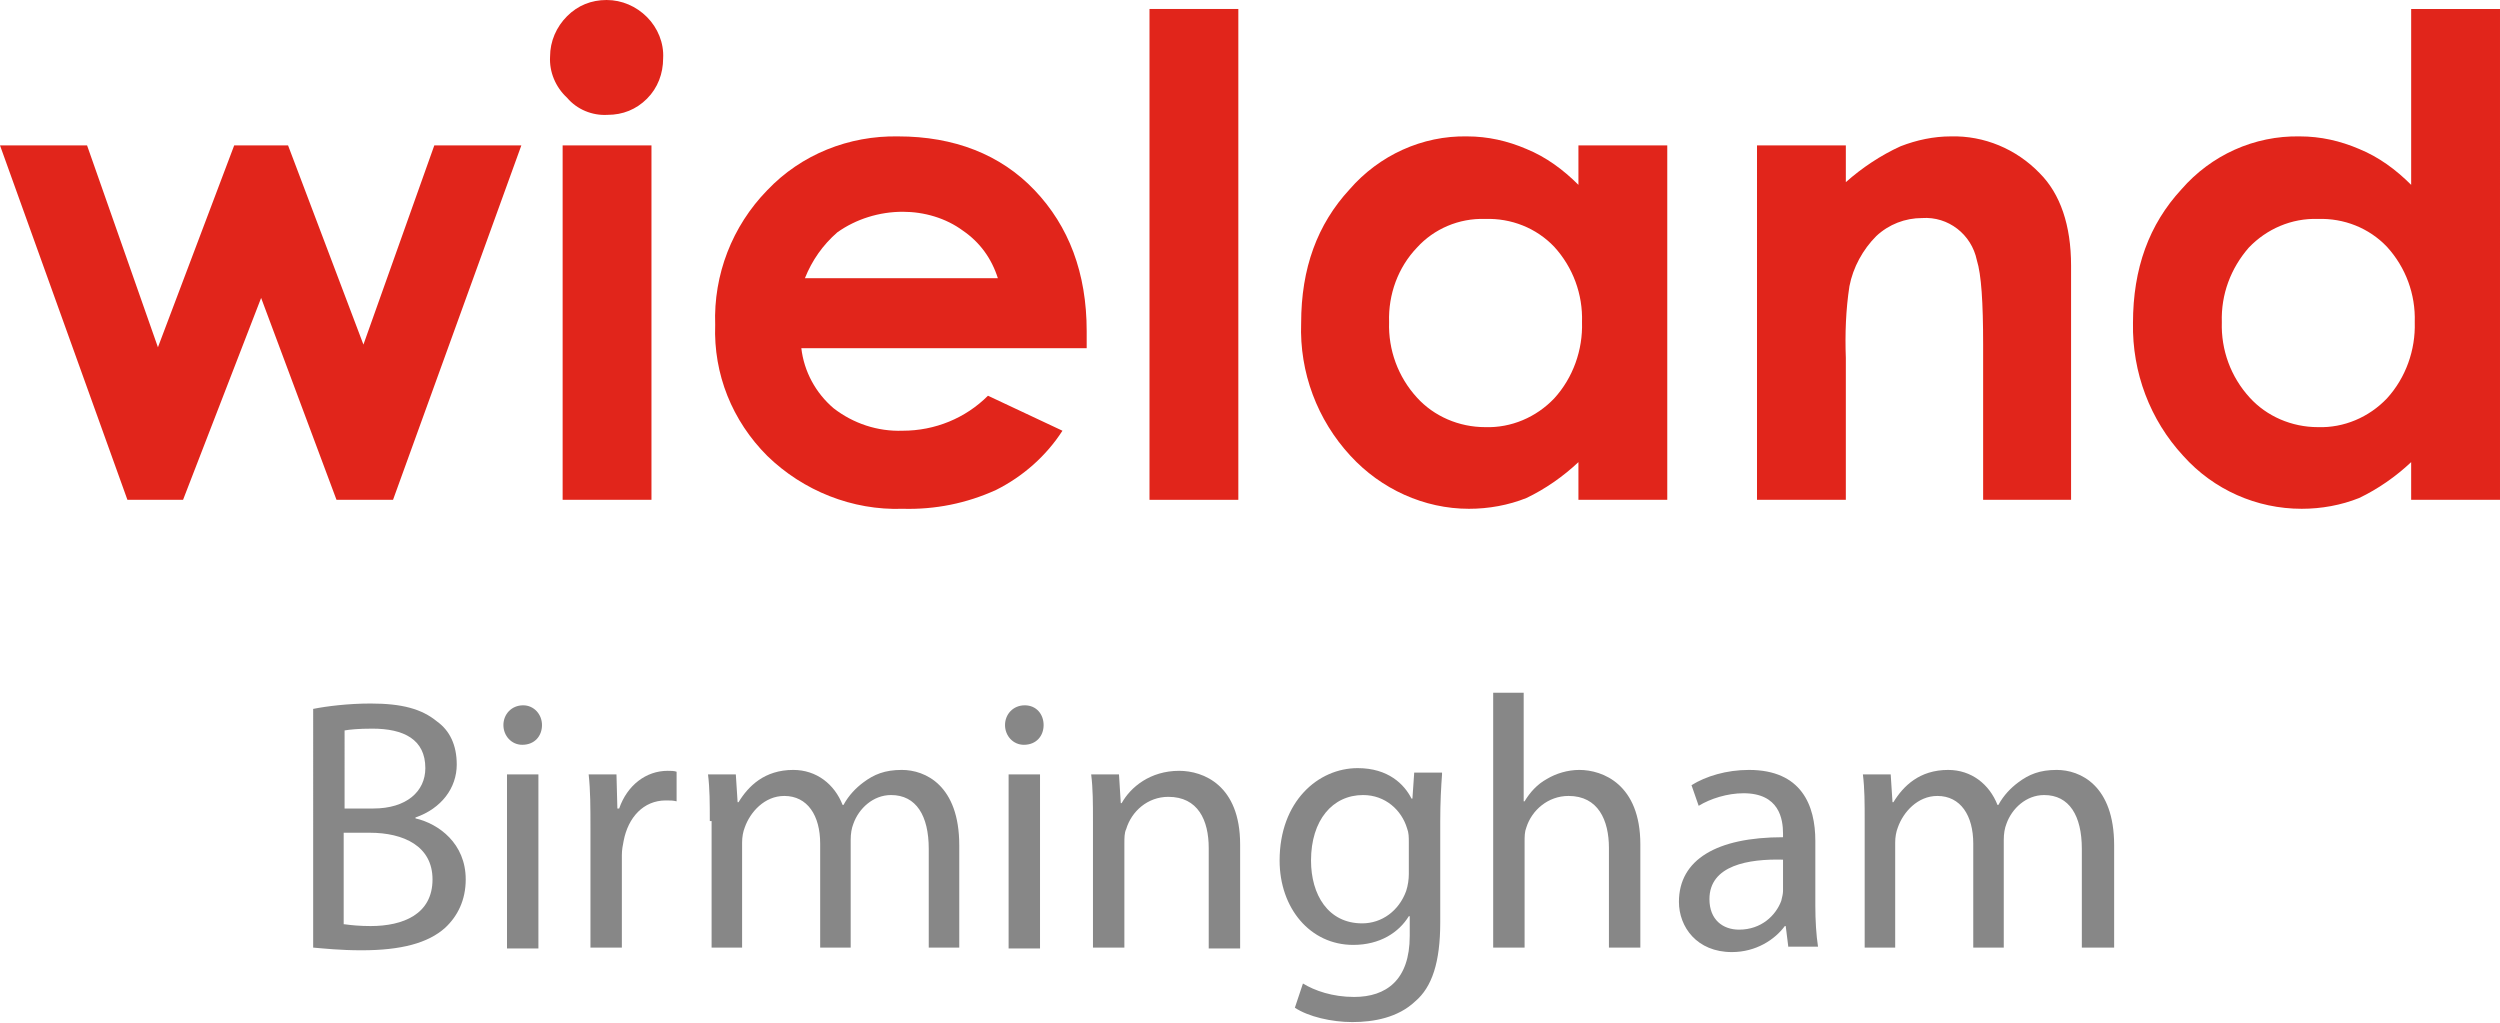
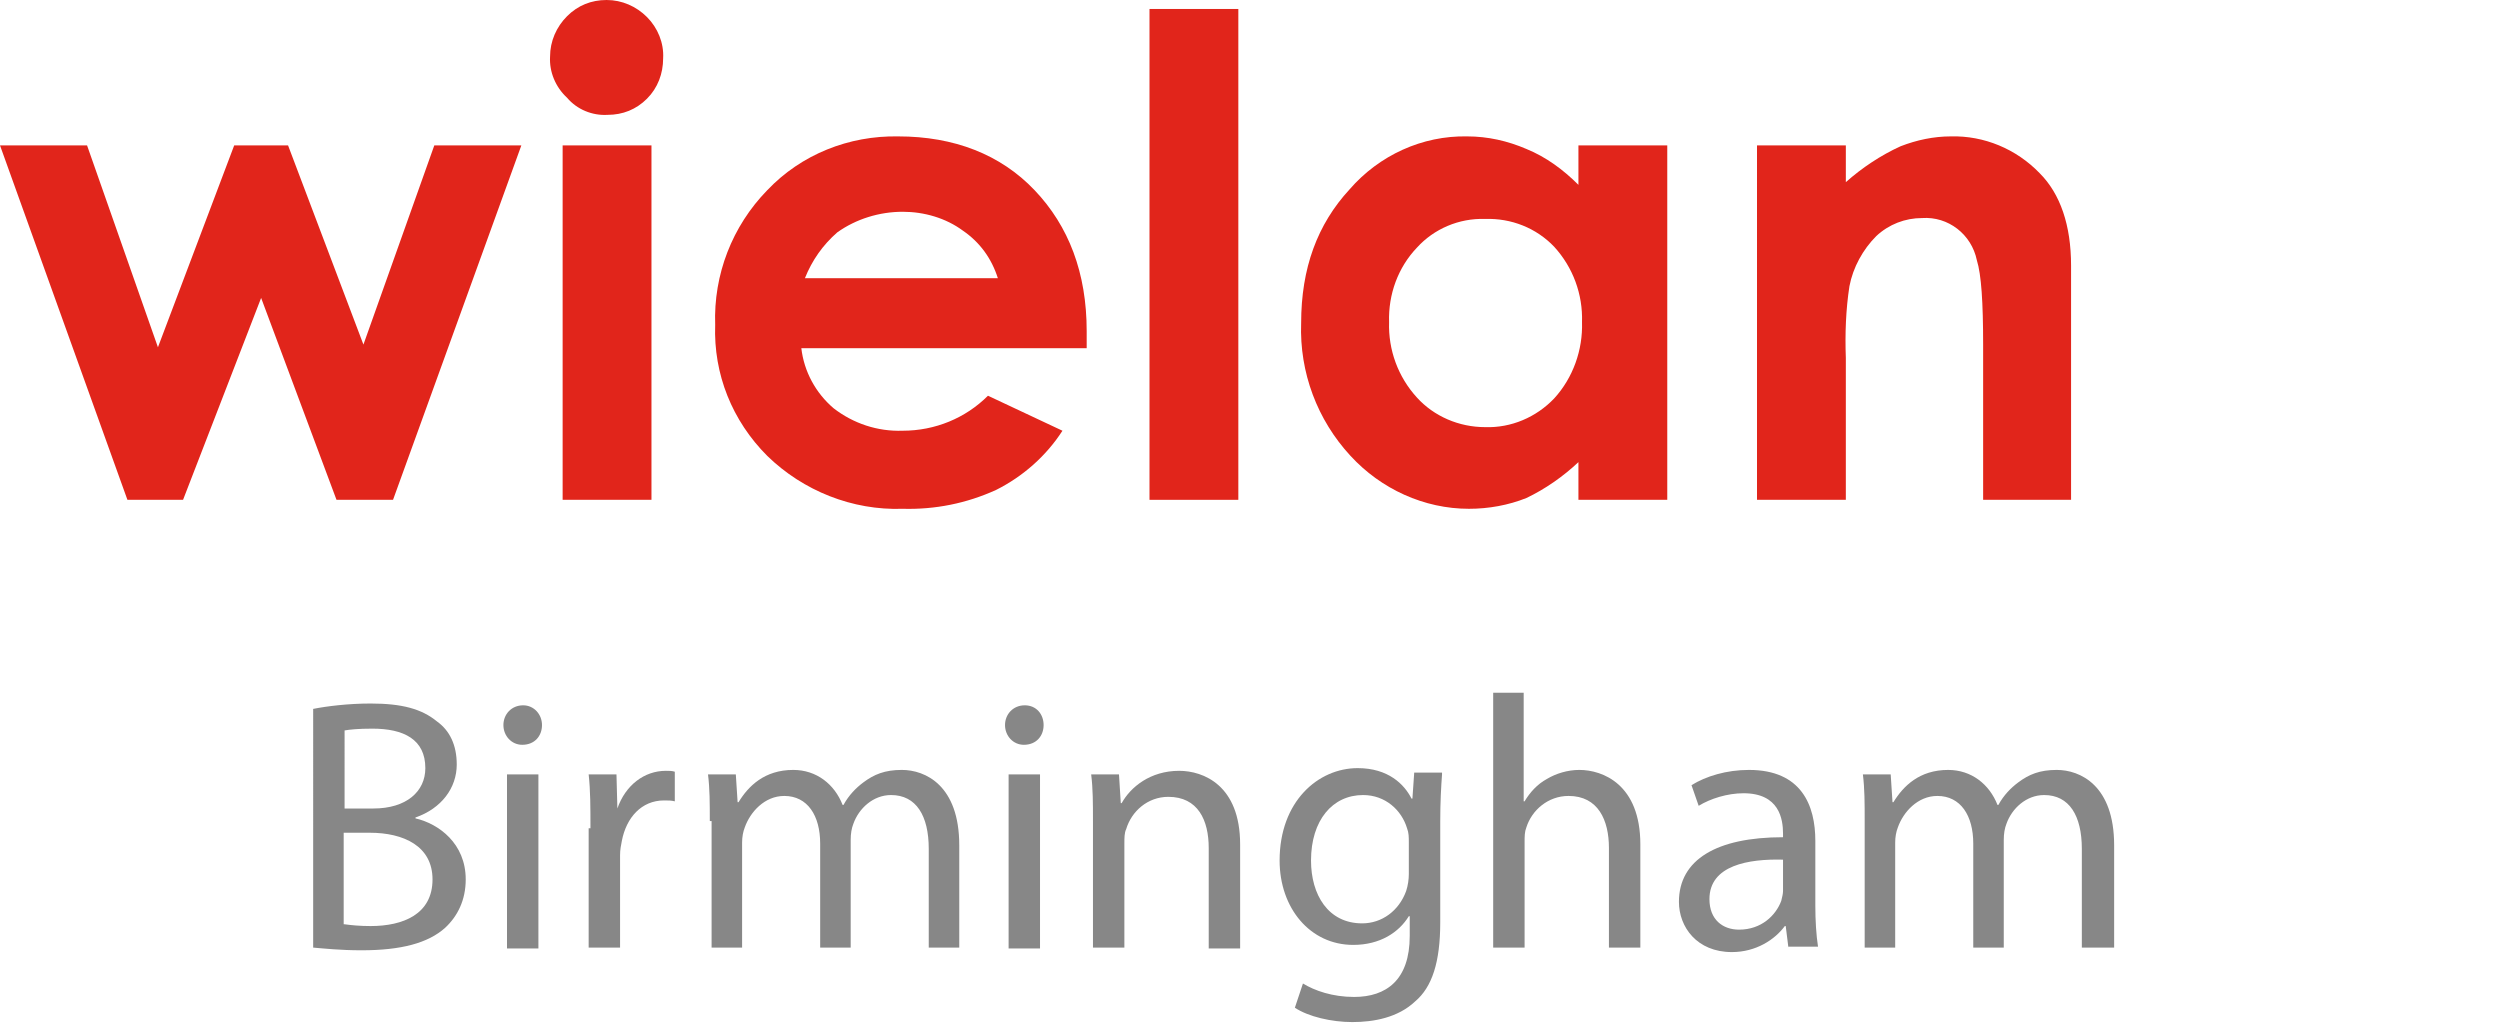
<svg xmlns="http://www.w3.org/2000/svg" version="1.1" id="Layer_1" x="0px" y="0px" viewBox="0 0 278.6 114" style="enable-background:new 0 0 278.6 114;" xml:space="preserve">
  <style type="text/css">
	.st0{fill:#E1251B;}
	.st1{fill:#878787;}
</style>
  <g id="wieland_eucaro">
    <polygon class="st0" points="48.4,16.2 40.5,38.4 32.1,16.2 26.1,16.2 17.6,38.7 9.7,16.2 0,16.2 14.2,55.7 20.4,55.7 29.1,33.2    37.5,55.7 43.8,55.7 58.1,16.2  " />
    <path class="st0" d="M62.7,55.7h9.9V16.2h-9.9C62.7,16.2,62.7,55.7,62.7,55.7z M63.2,1.8C62,3,61.3,4.6,61.3,6.3   c-0.1,1.7,0.6,3.4,1.9,4.6c1.1,1.3,2.8,2,4.5,1.9c1.7,0,3.2-0.6,4.4-1.8c1.2-1.2,1.8-2.8,1.8-4.5c0.1-1.7-0.6-3.4-1.8-4.6   C70.9,0.7,69.3,0,67.6,0C65.9,0,64.4,0.6,63.2,1.8" />
    <path class="st0" d="M89.7,31c0.8-2,2-3.7,3.6-5.1c2.1-1.5,4.7-2.3,7.3-2.3c2.4,0,4.8,0.7,6.7,2.1c1.9,1.3,3.2,3.1,3.9,5.3H89.7z    M121.1,36.9c0-6.5-2-11.7-5.8-15.7s-9-6-15.2-6c-5.5-0.1-10.8,2-14.6,6c-3.9,4-6,9.4-5.8,15c-0.2,5.5,1.9,10.7,5.8,14.6   c4,3.9,9.5,6.1,15.1,5.9c3.6,0.1,7.1-0.6,10.4-2.1c3-1.5,5.6-3.8,7.4-6.6l-8.3-3.9c-2.5,2.5-5.9,3.9-9.5,3.9   c-2.8,0.1-5.5-0.8-7.7-2.5c-2-1.7-3.3-4.1-3.6-6.7h31.8L121.1,36.9z" />
    <rect x="128.1" y="1" class="st0" width="9.9" height="54.7" />
    <path class="st0" d="M173.2,27.5c2.1,2.3,3.2,5.3,3.1,8.4c0.1,3.1-1,6.2-3.1,8.5c-2,2.1-4.8,3.3-7.7,3.2c-2.9,0-5.7-1.2-7.6-3.3   c-2.1-2.3-3.2-5.3-3.1-8.4c-0.1-3.1,1-6.1,3.1-8.3c1.9-2.1,4.7-3.3,7.6-3.2C168.4,24.3,171.2,25.4,173.2,27.5 M175.9,20.6   c-1.7-1.7-3.6-3.1-5.8-4c-2.1-0.9-4.3-1.4-6.6-1.4c-5-0.1-9.8,2.1-13.1,5.9C146.8,25,145,29.9,145,36c-0.2,5.5,1.8,10.8,5.5,14.8   c3.4,3.7,8.2,5.9,13.2,5.9c2.2,0,4.4-0.4,6.4-1.2c2.1-1,4.1-2.4,5.8-4v4.2h9.9V16.2h-9.9V20.6z" />
    <path class="st0" d="M195.8,55.7h9.9V39.9c-0.1-2.7,0-5.4,0.4-8c0.4-2.1,1.5-4.1,3-5.6c1.4-1.3,3.2-2,5.1-2   c2.9-0.2,5.5,1.8,6.1,4.7c0.5,1.6,0.7,4.7,0.7,9.4v17.3h9.8V29.6c0-4.5-1.2-8-3.5-10.3c-2.6-2.7-6.2-4.2-9.9-4.1   c-1.9,0-3.8,0.4-5.6,1.1c-2.2,1-4.3,2.4-6.1,4v-4.1h-9.9V55.7z" />
-     <path class="st0" d="M266,27.5c2.1,2.3,3.2,5.3,3.1,8.4c0.1,3.1-1,6.2-3.1,8.5c-2,2.1-4.8,3.3-7.7,3.2c-2.9,0-5.7-1.2-7.6-3.3   c-2.1-2.3-3.2-5.3-3.1-8.4c-0.1-3.1,1-6,3-8.3c2-2.1,4.8-3.3,7.7-3.2C261.2,24.3,264,25.4,266,27.5 M268.7,20.6   c-1.7-1.7-3.6-3.1-5.8-4c-2.1-0.9-4.3-1.4-6.6-1.4c-5.1-0.1-9.9,2.1-13.2,5.9c-3.6,3.9-5.4,8.8-5.4,14.9   c-0.1,5.5,1.9,10.8,5.6,14.8c3.4,3.8,8.2,5.9,13.2,5.9c2.2,0,4.4-0.4,6.4-1.2c2.1-1,4.1-2.4,5.8-4v4.2h9.9V1h-9.9V20.6z" />
  </g>
  <g>
    <path class="st1" d="M34.9,79c1.5-0.3,3.9-0.6,6.4-0.6c3.5,0,5.7,0.6,7.4,2c1.4,1,2.2,2.6,2.2,4.8c0,2.6-1.7,4.9-4.6,5.9v0.1   c2.6,0.6,5.6,2.8,5.6,6.8c0,2.3-0.9,4.1-2.3,5.4c-1.9,1.7-4.9,2.5-9.3,2.5c-2.4,0-4.2-0.2-5.4-0.3V79z M38.4,90.1h3.2   c3.7,0,5.8-1.9,5.8-4.5c0-3.2-2.4-4.4-5.9-4.4c-1.6,0-2.5,0.1-3.1,0.2V90.1z M38.4,103c0.7,0.1,1.7,0.2,2.9,0.2   c3.6,0,6.9-1.3,6.9-5.2c0-3.7-3.2-5.2-7-5.2h-2.9V103z" />
    <path class="st1" d="M60.4,80.8c0,1.2-0.8,2.2-2.2,2.2c-1.2,0-2.1-1-2.1-2.2c0-1.2,0.9-2.2,2.2-2.2C59.5,78.6,60.4,79.6,60.4,80.8z    M56.5,105.6V86.3H60v19.4H56.5z" />
-     <path class="st1" d="M65.8,92.3c0-2.3,0-4.2-0.2-6h3.1l0.1,3.8H69c0.9-2.6,3-4.2,5.4-4.2c0.4,0,0.7,0,1,0.1v3.3   c-0.4-0.1-0.7-0.1-1.2-0.1c-2.5,0-4.2,1.9-4.7,4.5c-0.1,0.5-0.2,1-0.2,1.6v10.3h-3.5V92.3z" />
+     <path class="st1" d="M65.8,92.3c0-2.3,0-4.2-0.2-6h3.1l0.1,3.8c0.9-2.6,3-4.2,5.4-4.2c0.4,0,0.7,0,1,0.1v3.3   c-0.4-0.1-0.7-0.1-1.2-0.1c-2.5,0-4.2,1.9-4.7,4.5c-0.1,0.5-0.2,1-0.2,1.6v10.3h-3.5V92.3z" />
    <path class="st1" d="M79.1,91.5c0-2,0-3.6-0.2-5.2H82l0.2,3.1h0.1c1.1-1.8,2.9-3.6,6.1-3.6c2.6,0,4.6,1.6,5.5,3.9h0.1   c0.6-1.1,1.4-1.9,2.2-2.5c1.2-0.9,2.4-1.4,4.3-1.4c2.6,0,6.4,1.7,6.4,8.4v11.4h-3.4v-11c0-3.7-1.4-6-4.2-6c-2,0-3.6,1.5-4.2,3.2   c-0.2,0.5-0.3,1.1-0.3,1.8v12h-3.4V94c0-3.1-1.4-5.3-4-5.3c-2.2,0-3.8,1.8-4.4,3.5c-0.2,0.5-0.3,1.1-0.3,1.7v11.7h-3.4V91.5z" />
    <path class="st1" d="M116.3,80.8c0,1.2-0.8,2.2-2.2,2.2c-1.2,0-2.1-1-2.1-2.2c0-1.2,0.9-2.2,2.2-2.2   C115.5,78.6,116.3,79.6,116.3,80.8z M112.4,105.6V86.3h3.5v19.4H112.4z" />
    <path class="st1" d="M121.8,91.5c0-2,0-3.6-0.2-5.2h3.1l0.2,3.2h0.1c1-1.8,3.2-3.6,6.4-3.6c2.7,0,6.8,1.6,6.8,8.2v11.6h-3.5V94.5   c0-3.1-1.2-5.7-4.5-5.7c-2.3,0-4.1,1.6-4.7,3.6c-0.2,0.4-0.2,1-0.2,1.6v11.6h-3.5V91.5z" />
    <path class="st1" d="M160.7,86.3c-0.1,1.4-0.2,3-0.2,5.3v11.2c0,4.4-0.9,7.2-2.8,8.8c-1.9,1.8-4.6,2.3-7,2.3   c-2.3,0-4.9-0.6-6.4-1.6l0.9-2.7c1.3,0.8,3.3,1.5,5.7,1.5c3.6,0,6.2-1.9,6.2-6.8v-2.2H157c-1.1,1.8-3.2,3.2-6.2,3.2   c-4.8,0-8.2-4.1-8.2-9.4c0-6.6,4.3-10.3,8.7-10.3c3.4,0,5.2,1.8,6,3.4h0.1l0.2-2.9H160.7z M157,93.9c0-0.6,0-1.1-0.2-1.6   c-0.6-2-2.4-3.7-4.9-3.7c-3.4,0-5.8,2.8-5.8,7.3c0,3.8,1.9,7,5.7,7c2.2,0,4.1-1.4,4.9-3.6c0.2-0.6,0.3-1.3,0.3-1.9V93.9z" />
    <path class="st1" d="M166.3,77.2h3.5v12.1h0.1c0.6-1,1.4-1.9,2.5-2.5c1-0.6,2.3-1,3.6-1c2.6,0,6.8,1.6,6.8,8.3v11.5h-3.5V94.5   c0-3.1-1.2-5.8-4.5-5.8c-2.3,0-4.1,1.6-4.7,3.5c-0.2,0.5-0.2,1-0.2,1.7v11.7h-3.5V77.2z" />
    <path class="st1" d="M199.3,105.6l-0.3-2.4h-0.1c-1.1,1.5-3.2,2.9-5.9,2.9c-3.9,0-5.9-2.8-5.9-5.6c0-4.7,4.2-7.2,11.6-7.2v-0.4   c0-1.6-0.4-4.5-4.4-4.5c-1.8,0-3.7,0.6-5,1.4l-0.8-2.3c1.6-1,3.9-1.7,6.4-1.7c5.9,0,7.4,4,7.4,7.9v7.2c0,1.7,0.1,3.3,0.3,4.6H199.3   z M198.7,95.8c-3.8-0.1-8.2,0.6-8.2,4.4c0,2.3,1.5,3.4,3.3,3.4c2.5,0,4.1-1.6,4.7-3.2c0.1-0.4,0.2-0.8,0.2-1.1V95.8z" />
    <path class="st1" d="M207.8,91.5c0-2,0-3.6-0.2-5.2h3.1l0.2,3.1h0.1c1.1-1.8,2.9-3.6,6.1-3.6c2.6,0,4.6,1.6,5.5,3.9h0.1   c0.6-1.1,1.4-1.9,2.2-2.5c1.2-0.9,2.4-1.4,4.3-1.4c2.6,0,6.4,1.7,6.4,8.4v11.4H232v-11c0-3.7-1.4-6-4.2-6c-2,0-3.6,1.5-4.2,3.2   c-0.2,0.5-0.3,1.1-0.3,1.8v12h-3.4V94c0-3.1-1.4-5.3-4-5.3c-2.2,0-3.8,1.8-4.4,3.5c-0.2,0.5-0.3,1.1-0.3,1.7v11.7h-3.4V91.5z" />
  </g>
</svg>